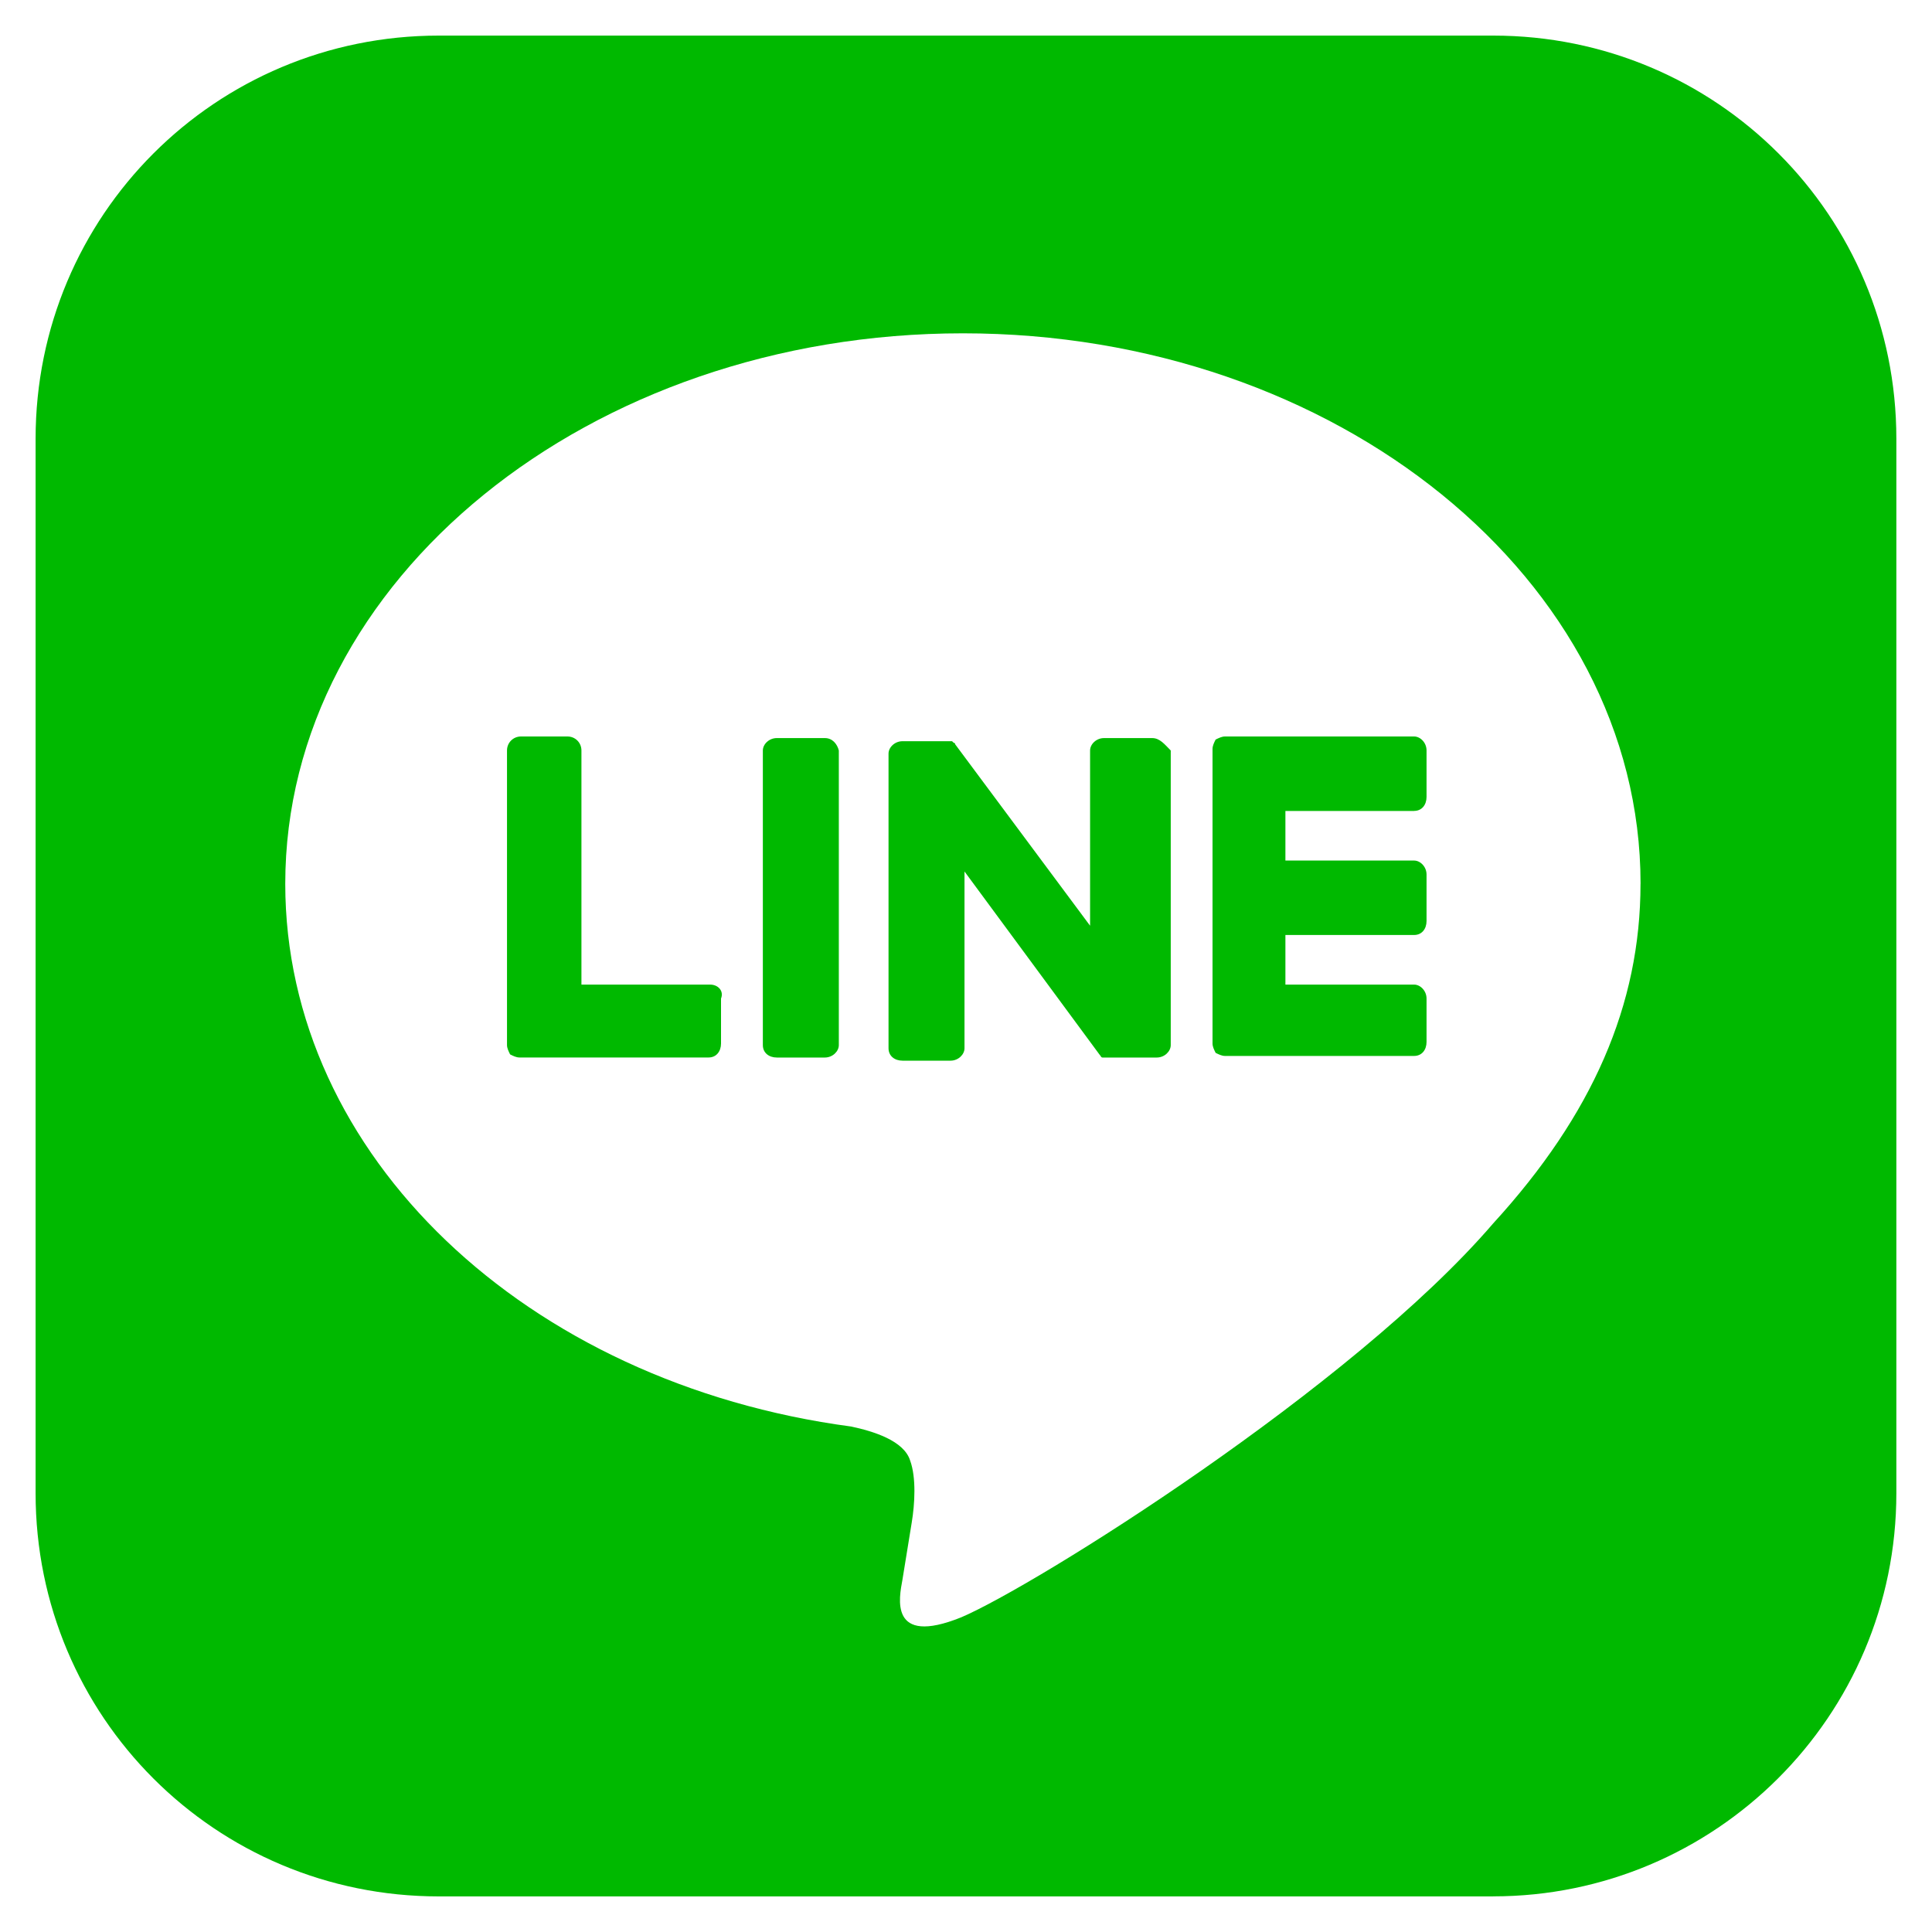
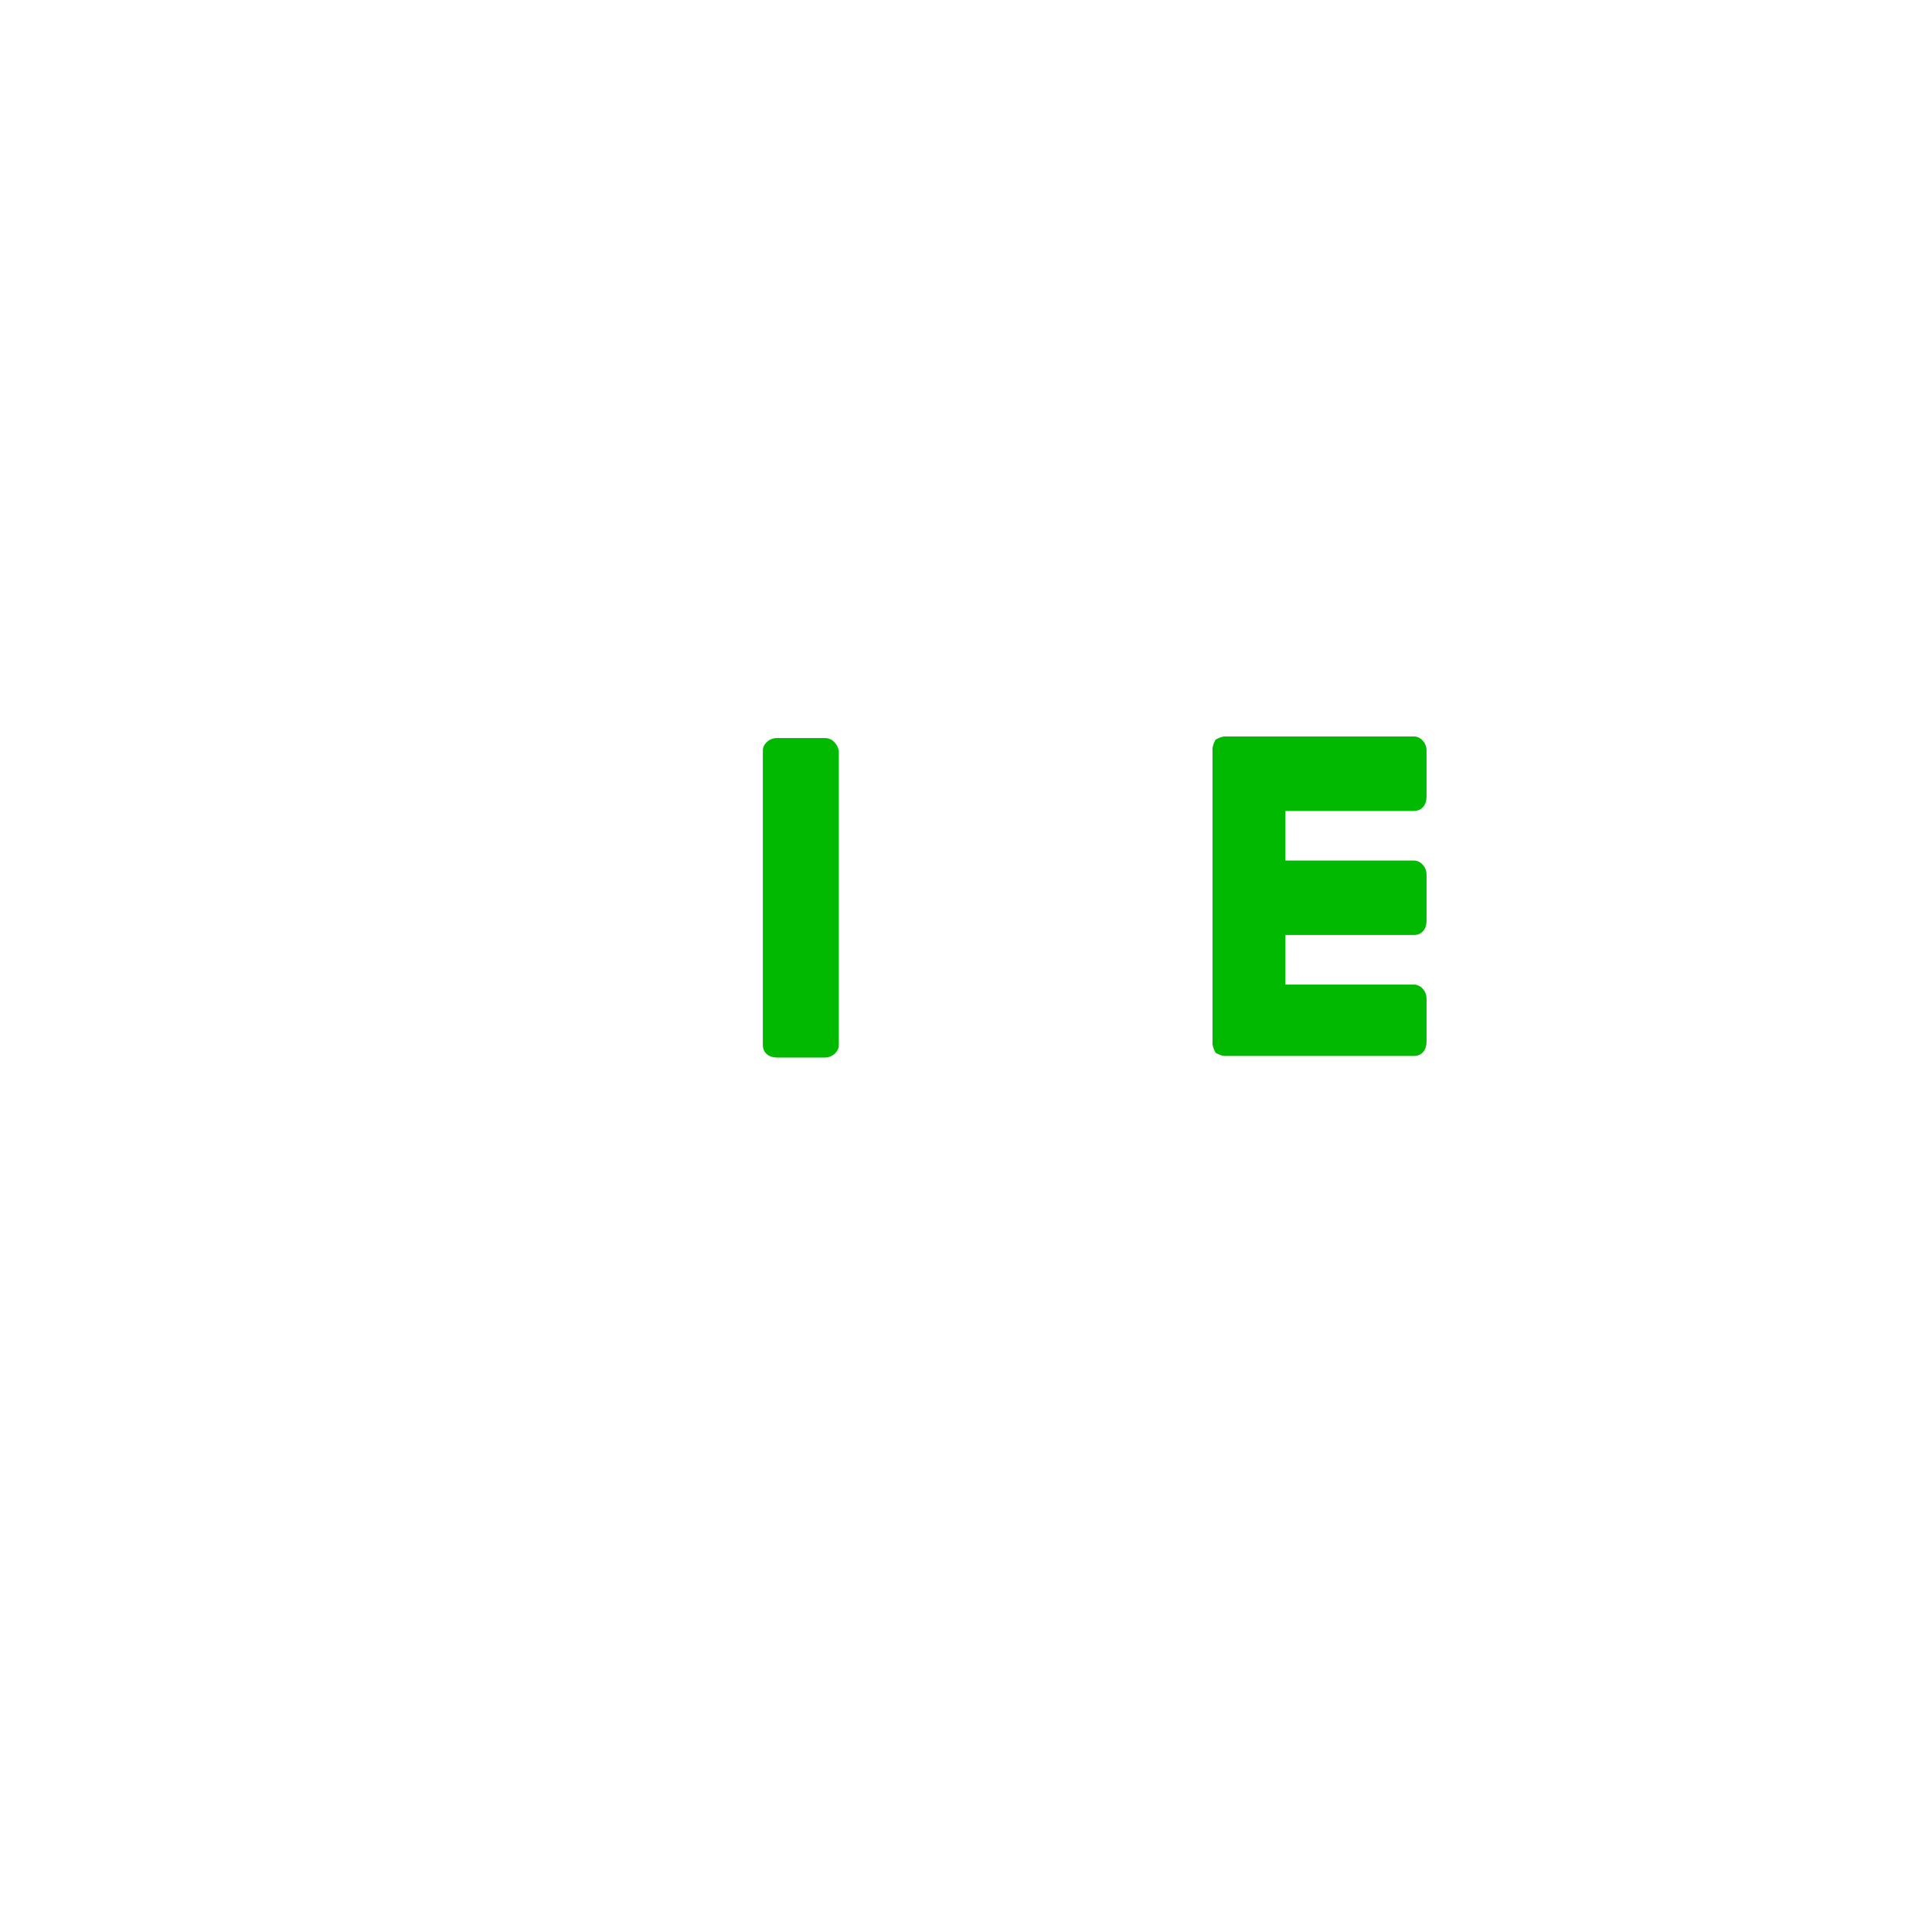
<svg xmlns="http://www.w3.org/2000/svg" id="_レイヤー_1" data-name="レイヤー_1" version="1.1" viewBox="0 0 40 40">
  <defs>
    <style>
      .st0 {
        fill: #fff;
      }

      .st1 {
        fill: #00b900;
      }
    </style>
  </defs>
  <rect class="st0" width="40" height="40" />
  <g id="LINE_LOGO">
    <g id="FULL_COLOR_ICON">
-       <path class="st1" d="M30.916,39.263H9.084c-4.623,0-8.347-3.724-8.347-8.347V9.084C.737,4.461,4.461.737,9.084.737h21.831c4.623,0,8.347,3.724,8.347,8.347v21.831c0,4.623-3.756,8.347-8.347,8.347Z" />
      <g id="TYPE_A">
        <g>
-           <path class="st0" d="M33.966,18.298c0-6.293-6.293-11.397-14.03-11.397s-14.03,5.105-14.03,11.397c0,5.618,4.976,10.338,11.718,11.237.449.096,1.092.289,1.22.706.128.353.096.899.032,1.284,0,0-.161.995-.193,1.188-.064.353-.289,1.381,1.22.771,1.509-.642,8.09-4.752,11.012-8.155h0c2.055-2.247,3.05-4.527,3.05-7.031" />
          <g>
            <path class="st1" d="M17.078,15.281h-.995c-.161,0-.289.128-.289.257v6.1c0,.161.128.257.289.257h.995c.161,0,.289-.128.289-.257v-6.1c-.032-.128-.128-.257-.289-.257" />
-             <path class="st1" d="M23.853,15.281h-.995c-.161,0-.289.128-.289.257v3.628l-2.793-3.756s0-.032-.032-.032h0l-.032-.032h-1.027c-.161,0-.289.128-.289.257v6.1c0,.161.128.257.289.257h.995c.161,0,.289-.128.289-.257v-3.66l2.793,3.788c.032.032.032.064.064.064h1.124c.161,0,.289-.128.289-.257v-6.1c-.128-.128-.225-.257-.385-.257" />
-             <path class="st1" d="M14.703,20.385h-2.665v-4.848c0-.161-.128-.289-.289-.289h-.963c-.161,0-.289.128-.289.289v6.1h0c0,.064.032.128.064.193h0c.064.032.128.064.193.064h3.917c.161,0,.257-.128.257-.289v-.931c.064-.161-.064-.289-.225-.289" />
            <path class="st1" d="M29.278,16.789c.161,0,.257-.128.257-.289v-.963c0-.161-.128-.289-.257-.289h-3.917c-.064,0-.128.032-.193.064h0c-.032.064-.064.128-.064.193h0v6.1h0c0,.064.032.128.064.193h0c.064.032.128.064.193.064h3.917c.161,0,.257-.128.257-.289v-.899c0-.161-.128-.289-.257-.289h-2.665v-1.027h2.665c.161,0,.257-.128.257-.289v-.963c0-.161-.128-.289-.257-.289h-2.665v-1.027s2.665,0,2.665 0Z" />
          </g>
        </g>
      </g>
    </g>
  </g>
</svg>